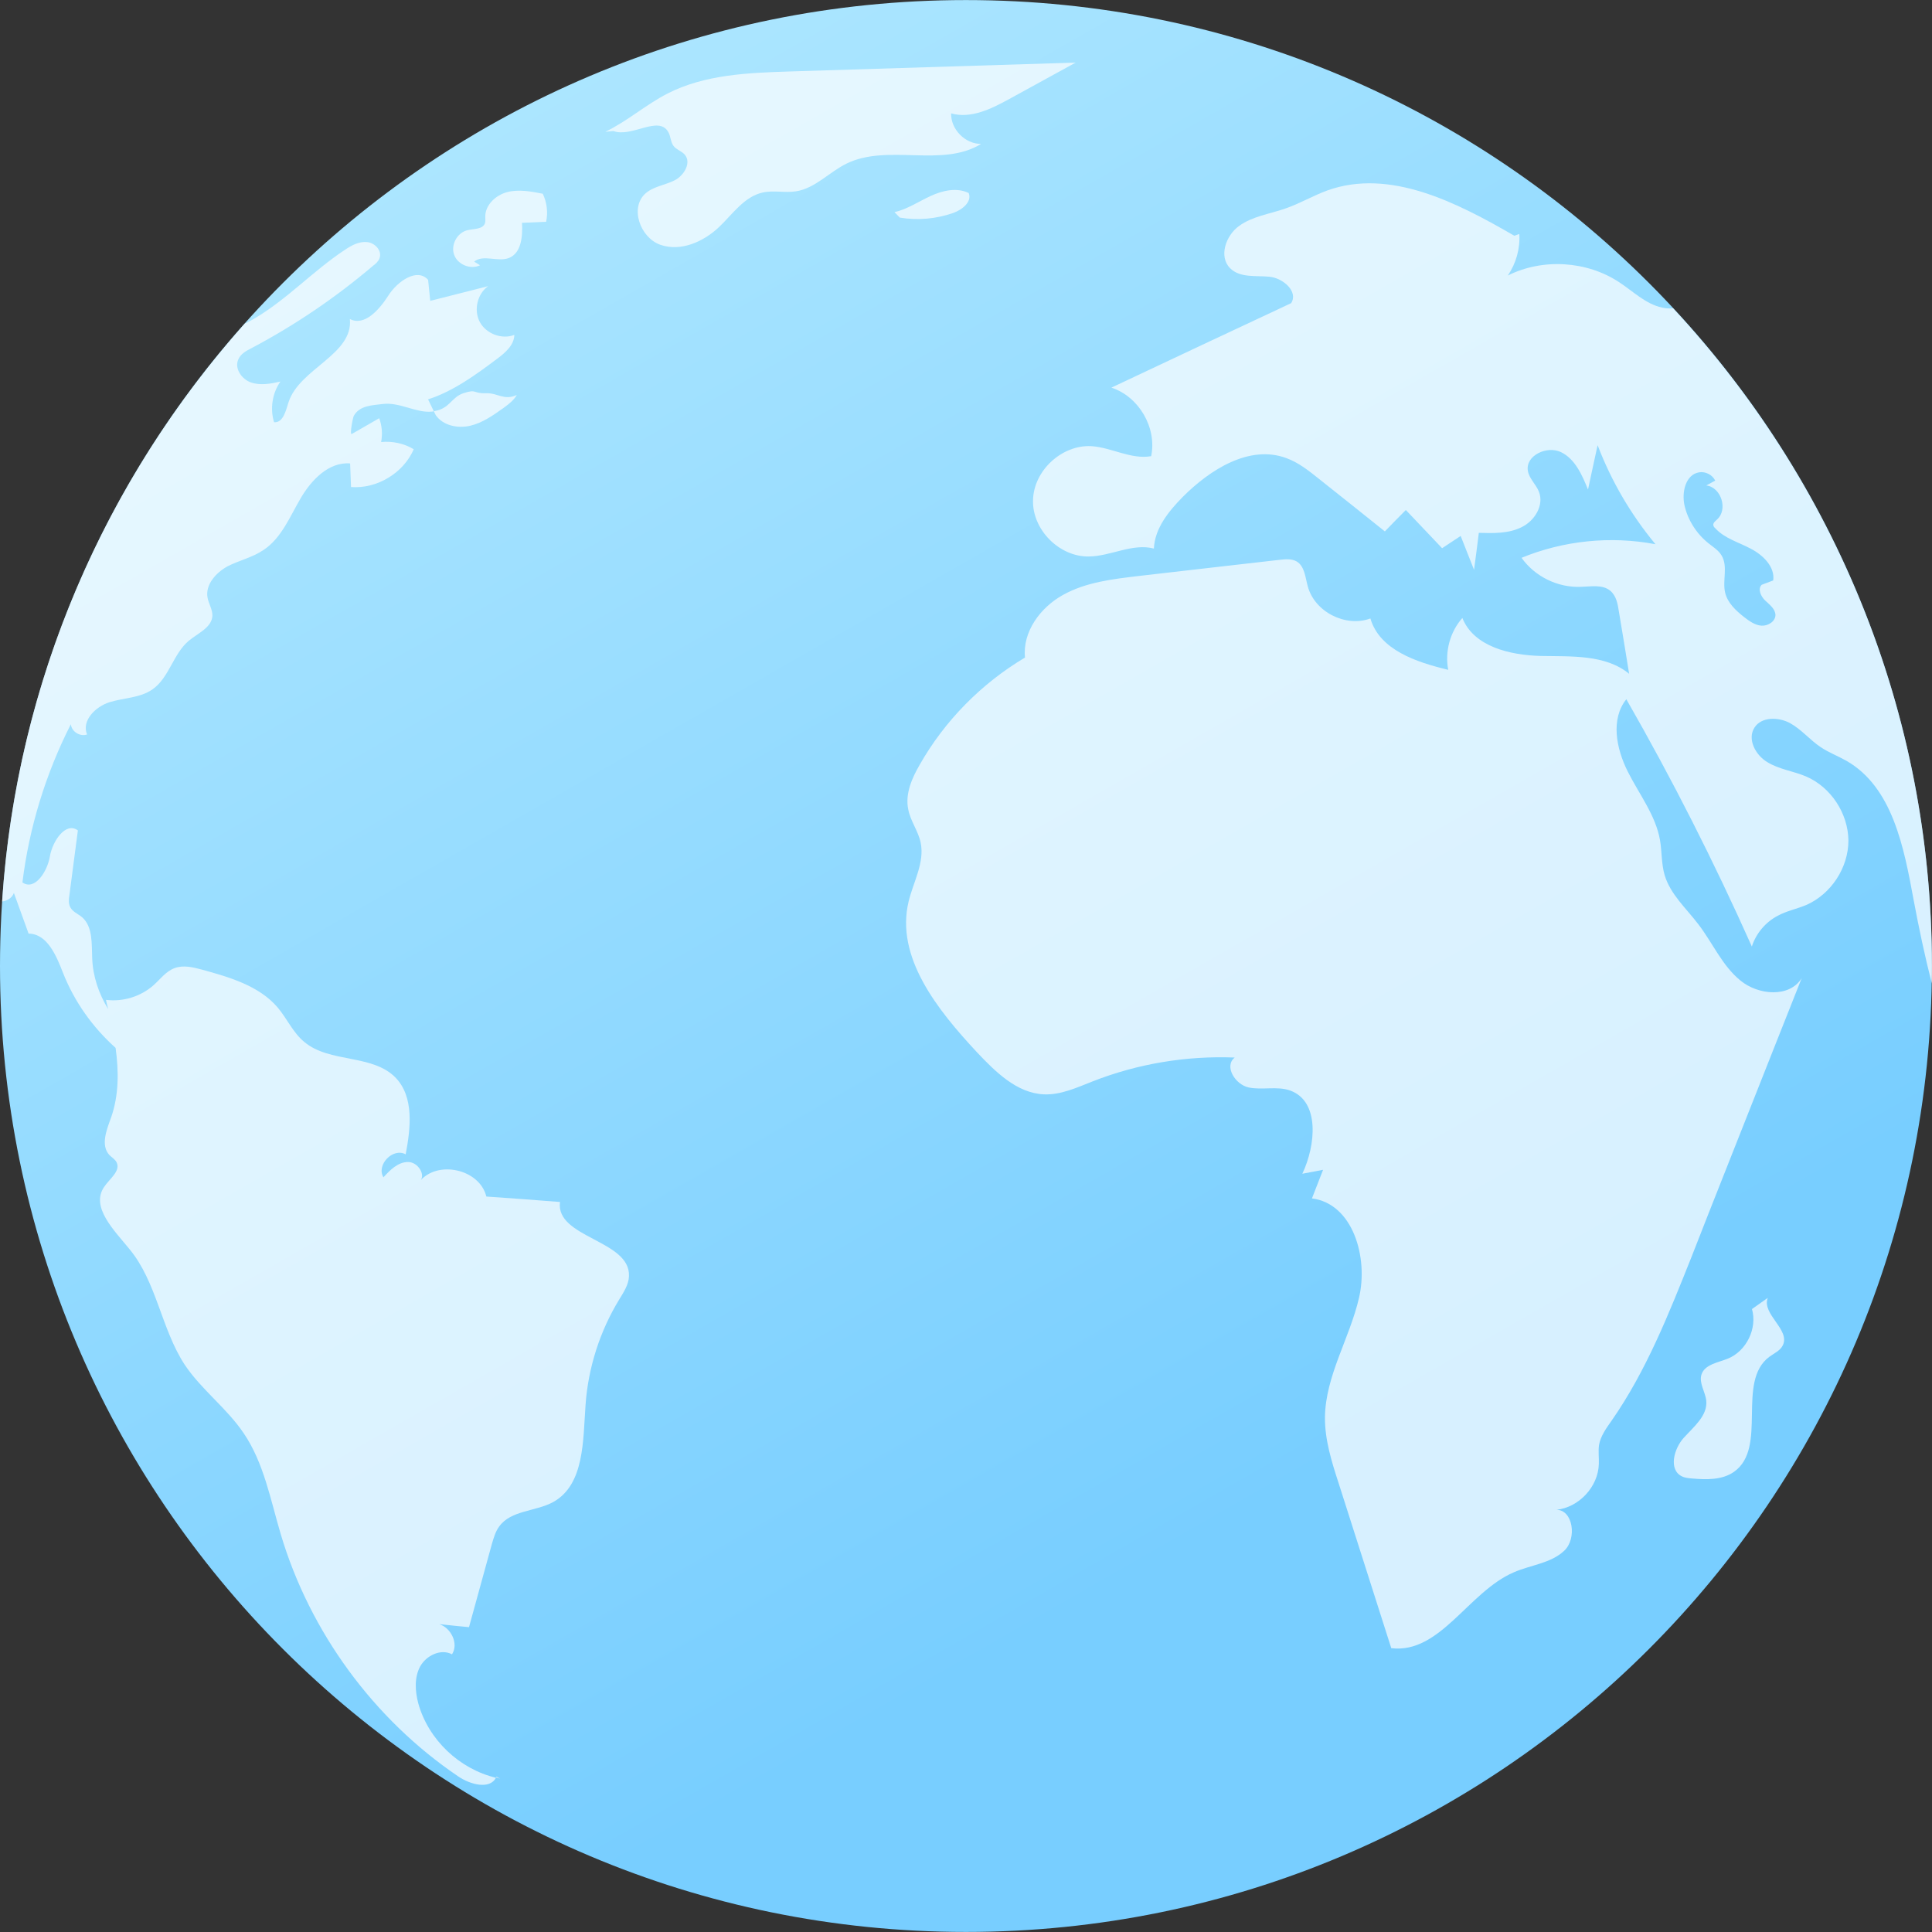
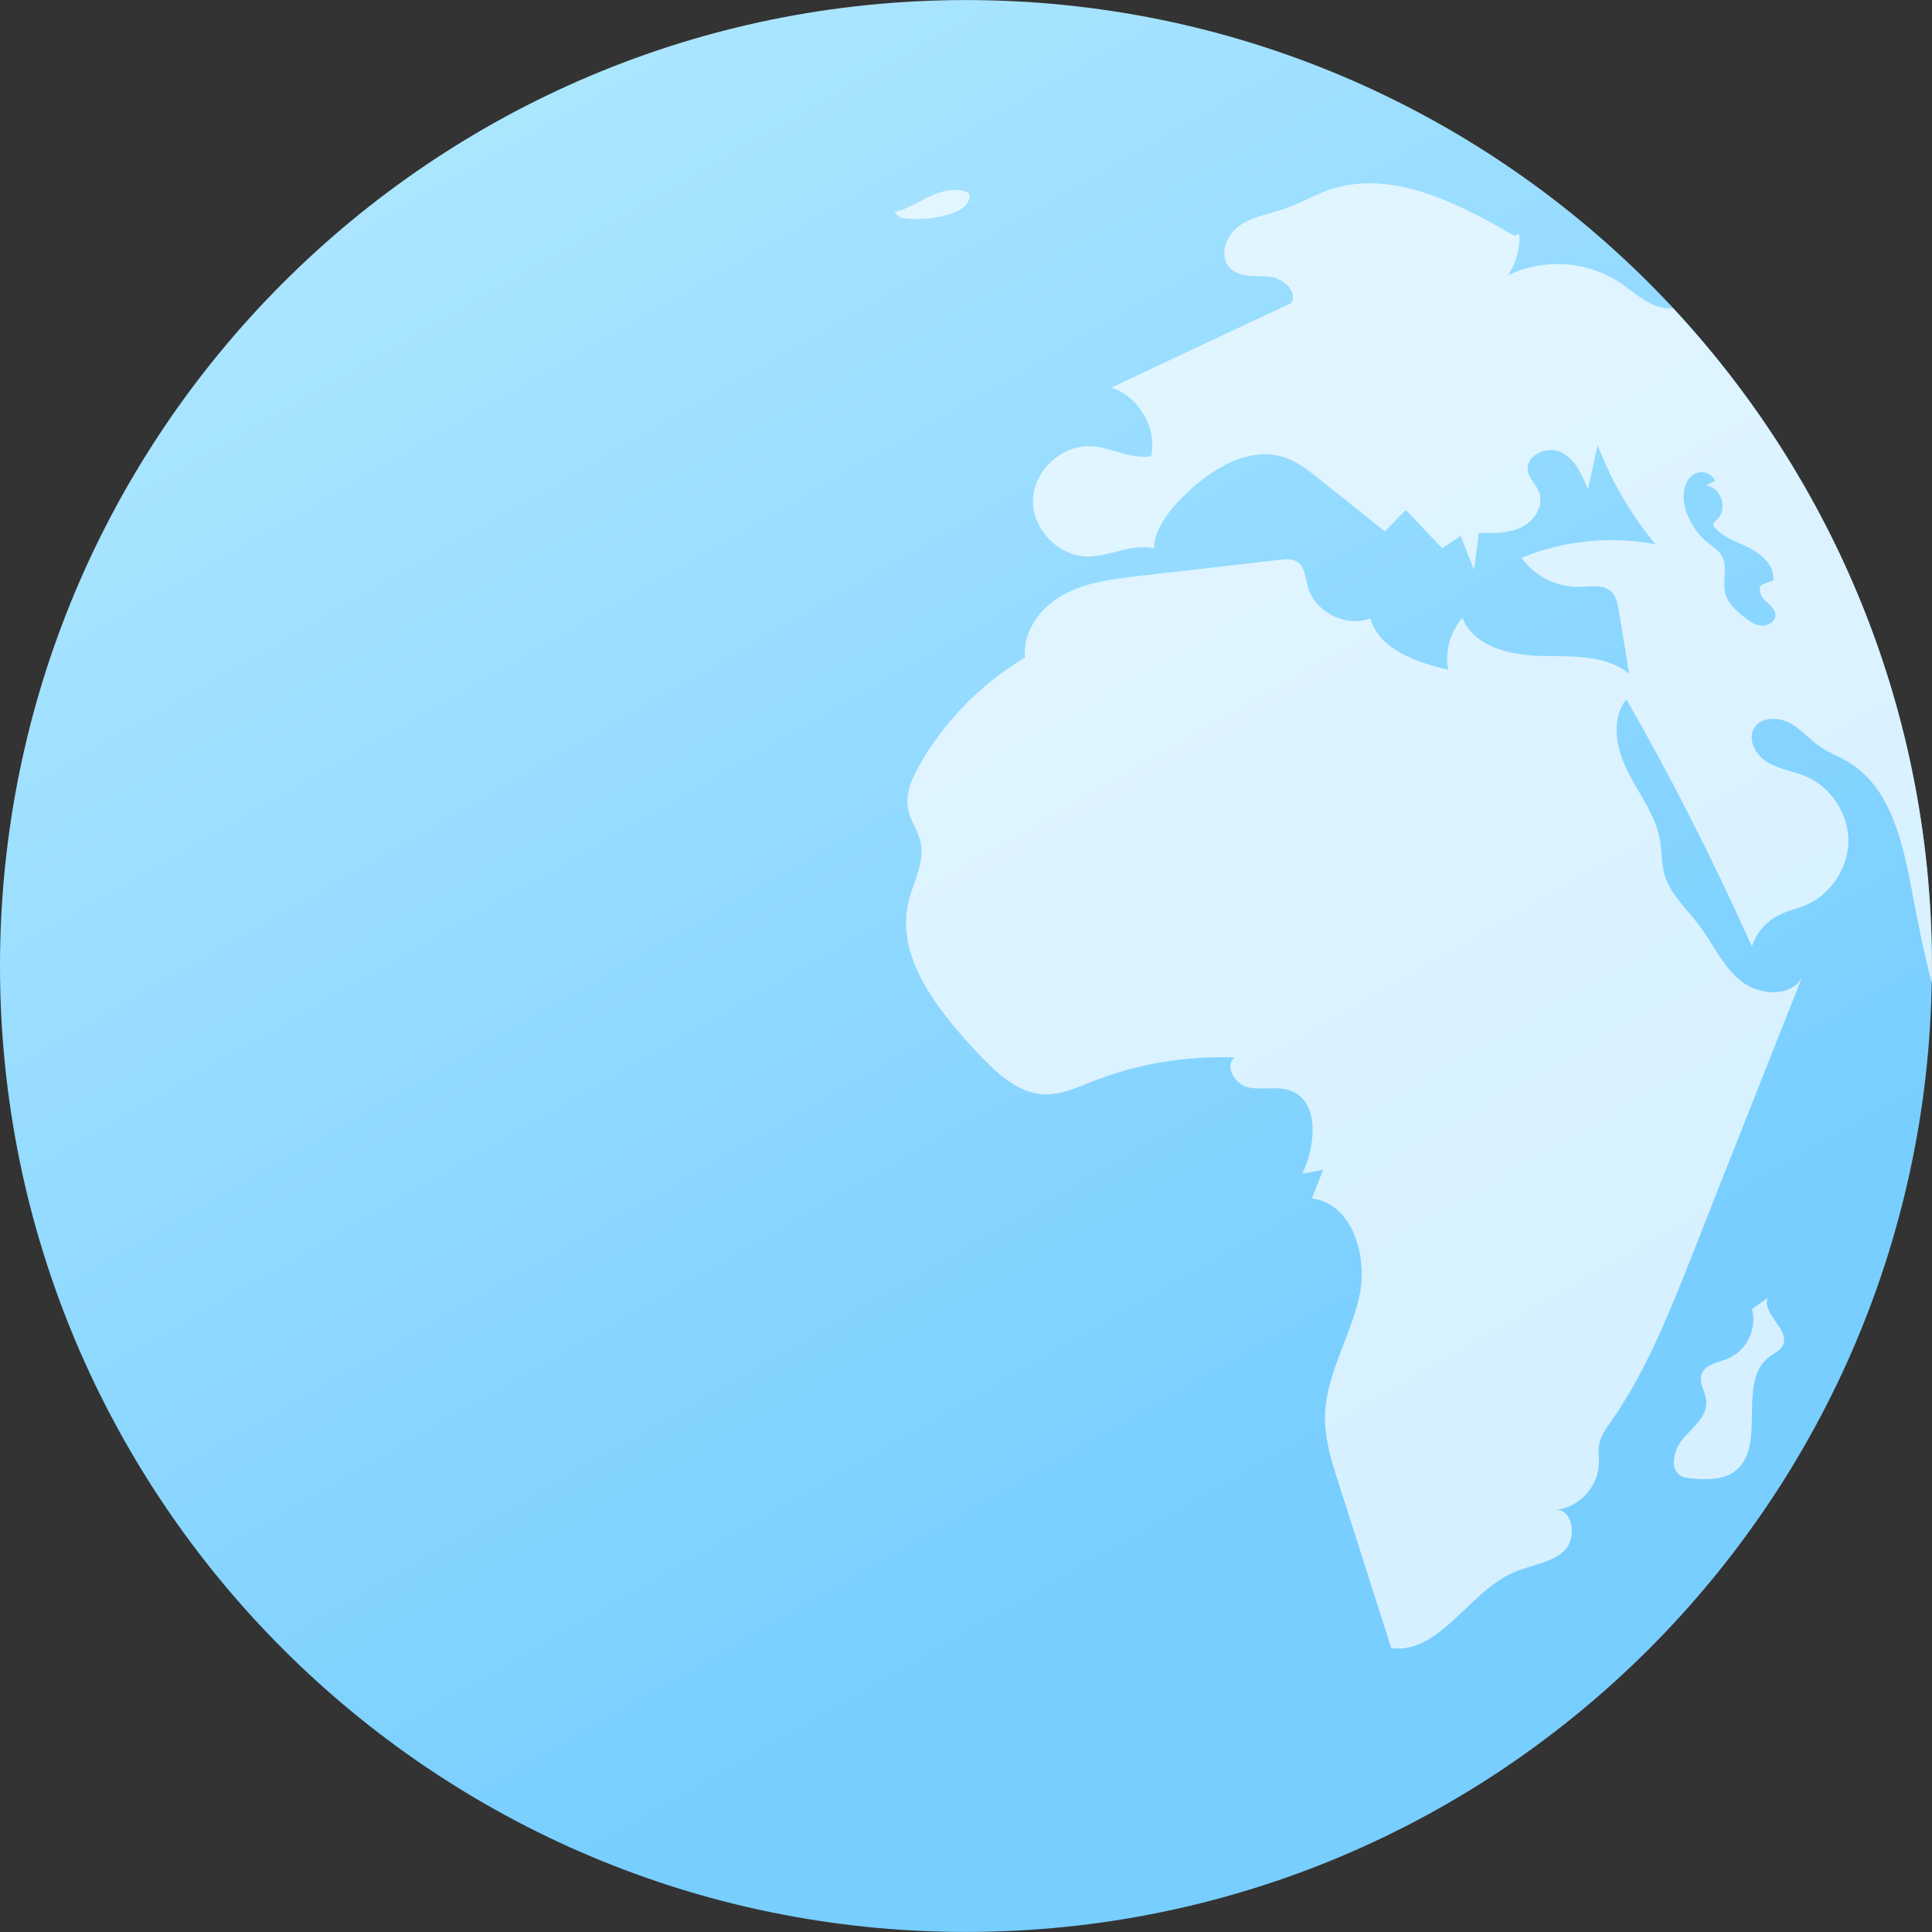
<svg xmlns="http://www.w3.org/2000/svg" width="94" height="94" viewBox="0 0 94 94" fill="none">
  <rect x="0" y="0" width="94" height="94" fill="#333333" stroke="none" />
  <path d="M46.997 93.997C72.953 93.997 93.994 72.956 93.994 47C93.994 21.044 72.953 0.003 46.997 0.003C21.041 0.003 0 21.044 0 47C0 72.956 21.041 93.997 46.997 93.997Z" fill="url(#paint0_linear)" />
  <g opacity="0.7">
-     <path d="M24.157 86.437C24.148 86.454 24.137 86.466 24.128 86.484C24.198 86.501 24.266 86.525 24.337 86.54L24.157 86.437Z" fill="#E9EFF4" />
-     <path d="M21.201 20.198L21.106 20.007C21.892 19.889 21.945 19.336 22.542 19.133C23.221 18.91 22.989 19.154 23.657 19.133C24.198 19.11 24.528 19.504 25.145 19.216C24.995 19.48 24.751 19.663 24.507 19.842C23.998 20.204 23.477 20.575 22.872 20.716C22.265 20.854 21.554 20.707 21.201 20.198Z" fill="white" />
-     <path d="M30.602 62.088C30.59 62.503 30.346 62.865 30.134 63.215C29.19 64.756 28.617 66.542 28.49 68.351C28.364 70.084 28.44 72.219 26.931 73.072C26.069 73.552 24.857 73.467 24.284 74.276C24.104 74.52 24.019 74.829 23.933 75.117C23.563 76.467 23.189 77.817 22.819 79.168C22.339 79.126 21.851 79.073 21.374 79.021C21.939 79.2 22.33 79.965 21.992 80.489C21.451 80.203 20.739 80.541 20.439 81.086C20.153 81.627 20.195 82.286 20.353 82.883C20.845 84.648 22.354 86.072 24.131 86.496C23.822 87.081 22.877 86.825 22.301 86.434C18.185 83.651 15.079 79.412 13.661 74.649C13.161 72.969 12.84 71.184 11.861 69.739C11.043 68.519 9.807 67.624 8.989 66.403C7.842 64.65 7.627 62.376 6.298 60.773C5.554 59.858 4.403 58.734 5.062 57.755C5.327 57.352 5.892 56.969 5.668 56.543C5.595 56.405 5.445 56.319 5.327 56.202C4.88 55.722 5.189 54.969 5.412 54.351C5.783 53.278 5.783 52.13 5.624 50.983C4.506 49.983 3.624 48.742 3.071 47.347C2.741 46.497 2.303 45.435 1.391 45.423C1.156 44.764 0.912 44.105 0.676 43.446C0.591 43.682 0.358 43.829 0.103 43.861C0.809 33.092 5.151 23.319 11.908 15.747C12.058 15.682 12.205 15.597 12.355 15.512C13.958 14.576 15.235 13.173 16.785 12.152C17.103 11.941 17.465 11.738 17.859 11.779C18.241 11.811 18.603 12.202 18.465 12.564C18.412 12.714 18.285 12.832 18.156 12.926C16.341 14.47 14.352 15.821 12.237 16.939C11.984 17.065 11.716 17.215 11.602 17.471C11.387 17.906 11.749 18.448 12.208 18.607C12.664 18.765 13.175 18.671 13.643 18.565C13.249 19.127 13.131 19.883 13.334 20.542C13.77 20.583 13.908 19.989 14.037 19.574C14.567 17.927 17.194 17.256 17.023 15.521C17.735 15.891 18.459 15.062 18.894 14.382C19.33 13.691 20.297 13.011 20.83 13.617C20.859 13.956 20.901 14.297 20.933 14.638C21.868 14.403 22.816 14.159 23.751 13.923C23.219 14.297 23.039 15.094 23.345 15.668C23.654 16.241 24.419 16.53 25.025 16.294C25.016 16.794 24.569 17.177 24.163 17.474C23.133 18.251 22.027 19.048 20.827 19.43L21.104 20.004C21.074 20.016 21.042 20.027 21.009 20.027C20.244 20.101 19.436 19.551 18.618 19.657C18.118 19.721 17.503 19.721 17.215 20.23C17.173 20.295 16.994 21.186 17.12 21.113C17.567 20.857 18.012 20.601 18.45 20.348C18.585 20.71 18.618 21.113 18.544 21.507C19.085 21.454 19.65 21.569 20.13 21.857C19.63 23.016 18.344 23.793 17.079 23.696C17.067 23.313 17.047 22.931 17.035 22.548C15.994 22.463 15.143 23.357 14.623 24.252C14.093 25.155 13.69 26.187 12.817 26.761C12.287 27.123 11.637 27.261 11.063 27.558C10.502 27.867 9.981 28.452 10.098 29.079C10.151 29.376 10.343 29.653 10.334 29.962C10.302 30.535 9.634 30.803 9.187 31.174C8.422 31.812 8.23 32.983 7.413 33.545C6.818 33.959 6.03 33.95 5.339 34.162C4.647 34.374 3.956 35.065 4.236 35.736C3.894 35.854 3.48 35.598 3.447 35.236C2.226 37.639 1.42 40.255 1.091 42.934C1.697 43.358 2.312 42.39 2.429 41.658C2.556 40.925 3.194 39.966 3.789 40.402C3.65 41.455 3.512 42.496 3.377 43.549C3.344 43.752 3.324 43.964 3.421 44.144C3.538 44.367 3.791 44.461 3.986 44.62C4.527 45.088 4.453 45.917 4.486 46.629C4.518 47.5 4.806 48.35 5.262 49.094C5.218 48.944 5.189 48.797 5.156 48.647C5.986 48.753 6.848 48.486 7.474 47.932C7.804 47.635 8.08 47.253 8.495 47.103C8.922 46.944 9.39 47.059 9.825 47.176C11.175 47.547 12.611 47.962 13.514 49.024C13.97 49.565 14.258 50.248 14.802 50.692C16.035 51.733 18.121 51.274 19.247 52.433C20.15 53.369 19.983 54.878 19.738 56.163C19.121 55.825 18.294 56.675 18.656 57.281C18.985 56.919 19.368 56.537 19.847 56.537C20.336 56.525 20.762 57.196 20.4 57.505C21.25 56.419 23.333 56.867 23.663 58.217C24.854 58.302 26.054 58.384 27.246 58.481C27.016 60.229 30.676 60.332 30.602 62.088Z" fill="white" />
-     <path d="M23.357 12.906C22.898 13.132 22.265 12.876 22.095 12.394C21.921 11.911 22.248 11.314 22.748 11.199C23.063 11.126 23.501 11.161 23.598 10.852C23.628 10.758 23.61 10.655 23.61 10.558C23.598 9.976 24.119 9.493 24.681 9.346C25.242 9.202 25.837 9.314 26.407 9.426C26.61 9.846 26.669 10.335 26.572 10.79C26.181 10.808 25.79 10.823 25.398 10.841C25.434 11.491 25.369 12.309 24.766 12.55C24.225 12.764 23.519 12.364 23.069 12.729" fill="white" />
-     <path d="M29.449 6.413C30.517 5.901 31.42 5.095 32.473 4.554C34.285 3.624 36.401 3.542 38.436 3.477C43.069 3.333 47.703 3.189 52.336 3.045C51.262 3.633 50.188 4.225 49.112 4.813C48.235 5.295 47.238 5.79 46.276 5.516C46.255 6.29 46.958 7.007 47.735 7.002C45.832 8.178 43.19 6.975 41.181 7.963C40.34 8.378 39.66 9.161 38.733 9.308C38.198 9.393 37.642 9.249 37.109 9.367C36.218 9.561 35.656 10.405 34.997 11.035C34.238 11.761 33.123 12.258 32.132 11.911C31.141 11.564 30.623 10.09 31.417 9.402C31.808 9.064 32.367 9.008 32.829 8.77C33.291 8.534 33.656 7.902 33.309 7.516C33.159 7.349 32.912 7.284 32.773 7.104C32.623 6.91 32.638 6.634 32.514 6.422C32.044 5.595 30.735 6.707 29.843 6.375" fill="white" />
    <path d="M43.52 10.323C44.146 10.178 44.69 9.808 45.276 9.537C45.861 9.267 46.558 9.108 47.132 9.393C47.303 9.82 46.811 10.208 46.379 10.361C45.549 10.652 44.649 10.732 43.781 10.587" fill="white" />
    <path d="M81.399 14.997C81.229 15.018 81.049 15.009 80.867 14.965C80.07 14.794 79.464 14.179 78.781 13.732C77.207 12.691 75.06 12.555 73.36 13.406C73.763 12.82 73.966 12.097 73.921 11.385L73.677 11.47C70.891 9.855 67.626 8.178 64.587 9.264C63.884 9.52 63.249 9.902 62.537 10.146C61.781 10.411 60.943 10.52 60.295 10.988C59.636 11.455 59.286 12.488 59.851 13.05C60.331 13.529 61.096 13.4 61.766 13.464C62.425 13.529 63.181 14.185 62.819 14.75C59.907 16.112 56.986 17.486 54.074 18.86C55.412 19.295 56.298 20.813 56.009 22.195C55.03 22.366 54.086 21.772 53.097 21.707C51.661 21.634 50.291 22.898 50.261 24.334C50.22 25.77 51.538 27.096 52.974 27.076C54.047 27.064 55.1 26.417 56.142 26.69C56.183 25.711 56.854 24.881 57.542 24.181C58.88 22.84 60.793 21.628 62.581 22.287C63.167 22.498 63.667 22.893 64.155 23.284C65.229 24.134 66.302 24.993 67.379 25.855C67.72 25.505 68.059 25.152 68.4 24.814C68.985 25.431 69.571 26.046 70.165 26.673C70.462 26.47 70.771 26.279 71.068 26.076C71.28 26.629 71.503 27.17 71.718 27.723C71.803 27.117 71.877 26.523 71.951 25.925C72.654 25.946 73.398 25.967 74.033 25.649C74.672 25.34 75.139 24.575 74.872 23.916C74.733 23.566 74.404 23.29 74.339 22.916C74.201 22.172 75.263 21.663 75.954 22.001C76.634 22.331 76.975 23.107 77.263 23.819C77.422 23.096 77.569 22.384 77.731 21.66C78.396 23.407 79.355 25.043 80.546 26.479C78.366 26.064 76.069 26.302 74.03 27.14C74.68 28.055 75.795 28.597 76.913 28.552C77.413 28.541 77.966 28.426 78.349 28.744C78.637 28.988 78.711 29.382 78.764 29.744C78.934 30.765 79.105 31.774 79.264 32.783C78.113 31.838 76.457 31.944 74.957 31.915C73.457 31.874 71.703 31.459 71.15 30.067C70.556 30.738 70.291 31.694 70.462 32.589C68.909 32.218 67.123 31.624 66.676 30.091C65.464 30.538 63.955 29.765 63.626 28.52C63.508 28.085 63.475 27.552 63.093 27.32C62.861 27.182 62.561 27.202 62.284 27.235C59.978 27.502 57.68 27.758 55.386 28.026C54.133 28.176 52.835 28.326 51.729 28.941C50.623 29.547 49.743 30.738 49.87 31.994C47.755 33.25 45.961 35.068 44.748 37.207C44.366 37.866 44.037 38.622 44.187 39.366C44.292 39.94 44.675 40.428 44.793 40.993C44.996 41.961 44.443 42.896 44.21 43.852C43.551 46.573 45.616 49.136 47.531 51.195C48.434 52.151 49.479 53.192 50.797 53.245C51.614 53.278 52.391 52.916 53.156 52.616C55.345 51.754 57.727 51.36 60.075 51.454C59.542 51.868 60.095 52.772 60.757 52.91C61.416 53.048 62.128 52.833 62.767 53.057C64.223 53.578 64.023 55.713 63.364 57.108C63.693 57.043 64.034 56.978 64.373 56.916C64.193 57.384 64.011 57.852 63.831 58.308C65.829 58.561 66.585 61.188 66.12 63.153C65.664 65.121 64.496 66.927 64.464 68.948C64.455 70.054 64.793 71.128 65.135 72.178C65.988 74.846 66.838 77.514 67.691 80.191C70.074 80.477 71.442 77.447 73.654 76.499C74.483 76.138 75.46 76.064 76.11 75.446C76.737 74.852 76.534 73.458 75.728 73.458C76.822 73.34 77.757 72.34 77.79 71.234C77.802 70.925 77.757 70.616 77.799 70.31C77.872 69.875 78.149 69.492 78.413 69.119C80.102 66.695 81.196 63.918 82.291 61.176C82.576 60.441 82.864 59.72 83.15 58.984C84.232 56.252 85.306 53.531 86.388 50.798C86.812 49.724 87.239 48.662 87.662 47.585C87.077 48.553 85.547 48.427 84.674 47.703C83.791 46.982 83.332 45.885 82.641 44.982C82.055 44.205 81.267 43.517 80.99 42.57C80.832 42.029 80.861 41.443 80.767 40.878C80.552 39.654 79.746 38.637 79.193 37.531C78.64 36.425 78.352 34.992 79.128 34.021C81.364 37.922 83.397 41.937 85.235 46.053C85.438 45.414 85.906 44.861 86.5 44.553C86.936 44.317 87.424 44.223 87.883 44.032C89.095 43.499 89.933 42.214 89.933 40.896C89.921 39.578 89.083 38.292 87.859 37.772C87.253 37.516 86.562 37.434 85.988 37.081C85.415 36.742 85 35.966 85.362 35.401C85.7 34.868 86.521 34.88 87.083 35.177C87.648 35.486 88.062 36.007 88.592 36.357C88.974 36.613 89.421 36.781 89.836 37.016C92.081 38.301 92.634 41.225 93.104 43.776C93.36 45.147 93.649 46.509 93.99 47.847C94.002 47.559 93.999 47.262 93.999 46.977C93.987 34.615 89.207 23.381 81.399 14.997ZM85.703 30.441C85.394 30.421 85.109 30.218 84.862 30.026C84.459 29.709 84.053 29.335 83.935 28.835C83.797 28.241 84.082 27.558 83.764 27.029C83.615 26.773 83.35 26.614 83.126 26.434C82.541 25.967 82.114 25.296 81.955 24.575C81.817 23.937 82.017 23.087 82.667 22.981C82.976 22.928 83.314 23.099 83.453 23.384L83.017 23.619C83.75 23.704 84.091 24.811 83.529 25.287C83.456 25.361 83.359 25.425 83.359 25.531C83.359 25.596 83.4 25.658 83.456 25.702C83.912 26.202 84.594 26.381 85.188 26.699C85.782 27.008 86.368 27.582 86.274 28.241C86.083 28.314 85.903 28.379 85.712 28.453C85.509 28.655 85.671 29.017 85.882 29.217C86.094 29.417 86.371 29.62 86.383 29.917C86.383 30.238 86.021 30.462 85.703 30.441Z" fill="white" />
    <path d="M86.009 63.147L85.241 63.691C85.509 64.633 84.974 65.736 84.065 66.104C83.585 66.298 82.947 66.383 82.785 66.874C82.65 67.292 82.973 67.716 83.017 68.151C83.088 68.875 82.411 69.416 81.923 69.954C81.435 70.493 81.176 71.505 81.826 71.828C81.976 71.905 82.15 71.919 82.317 71.934C83.023 71.996 83.797 72.016 84.374 71.605C86.027 70.425 84.456 67.224 86.088 66.012C86.321 65.842 86.612 65.718 86.739 65.459C87.124 64.698 85.703 63.941 86.009 63.147Z" fill="white" />
  </g>
  <defs>
    <linearGradient id="paint0_linear" x1="74.123" y1="94.066" x2="-34.915" y2="-96.47" gradientUnits="userSpaceOnUse">
      <stop offset="0.111" stop-color="#78CEFF" />
      <stop offset="0.628" stop-color="#C4F1FF" />
    </linearGradient>
  </defs>
</svg>